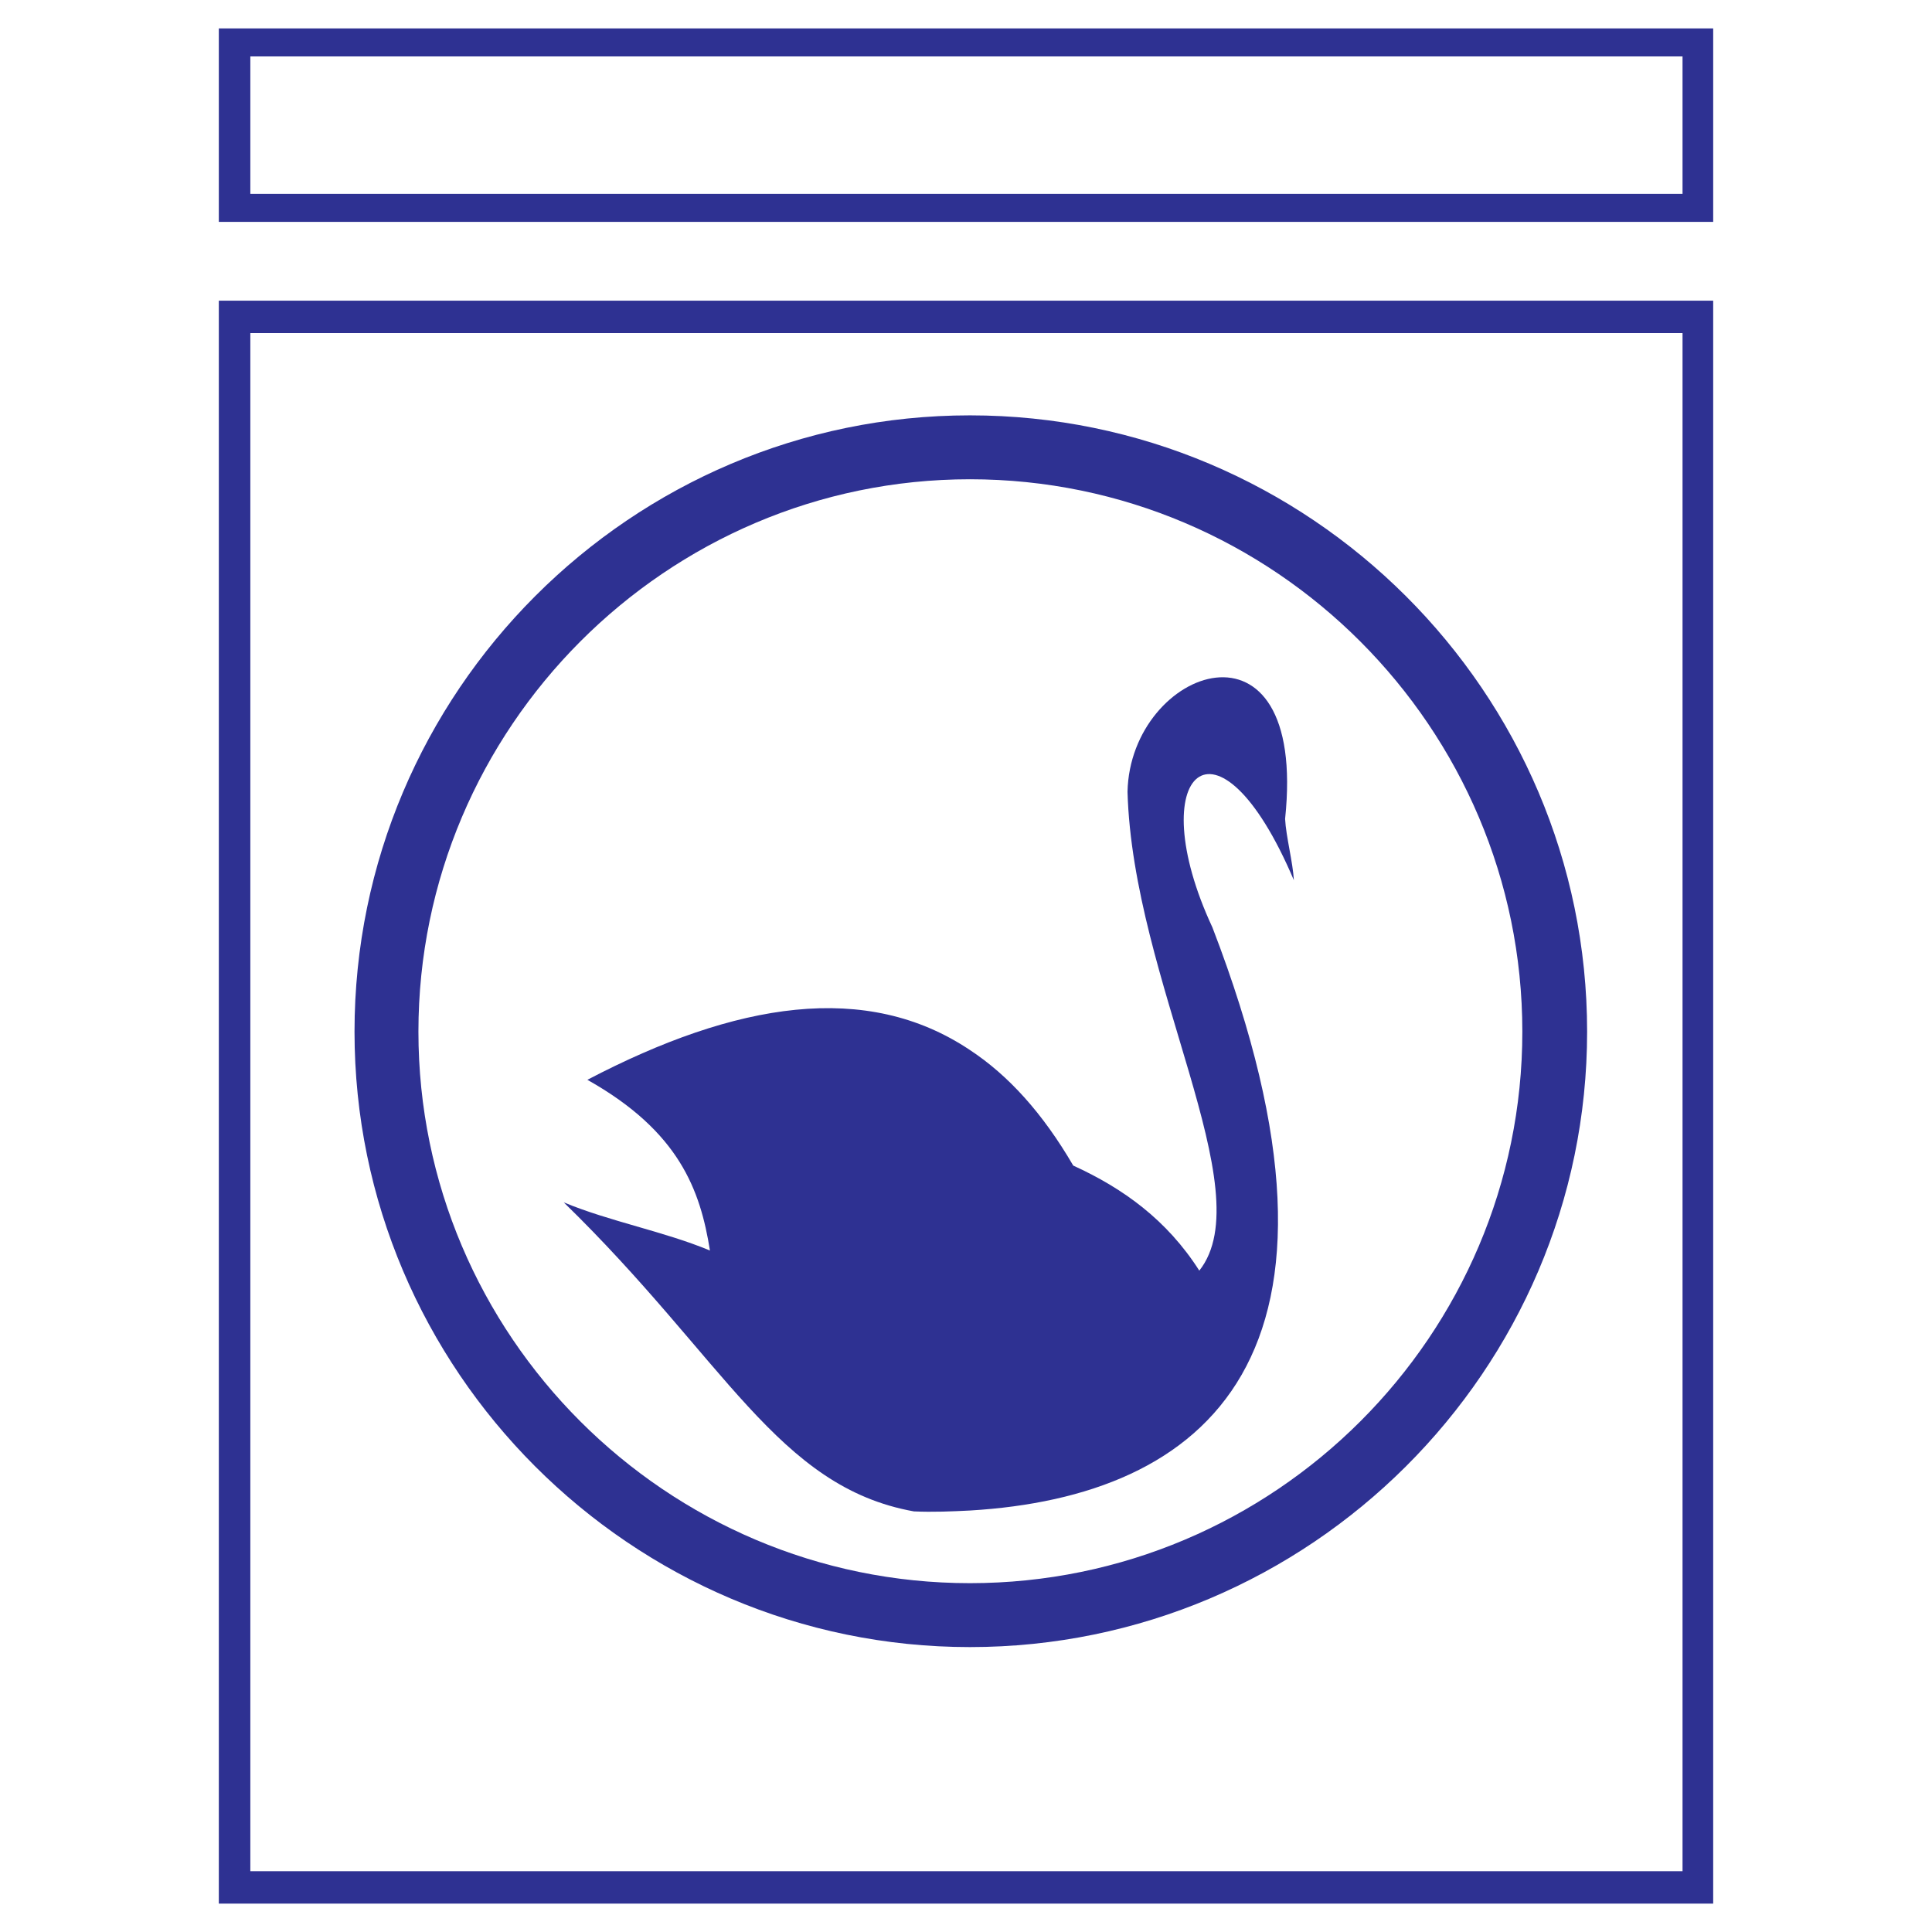
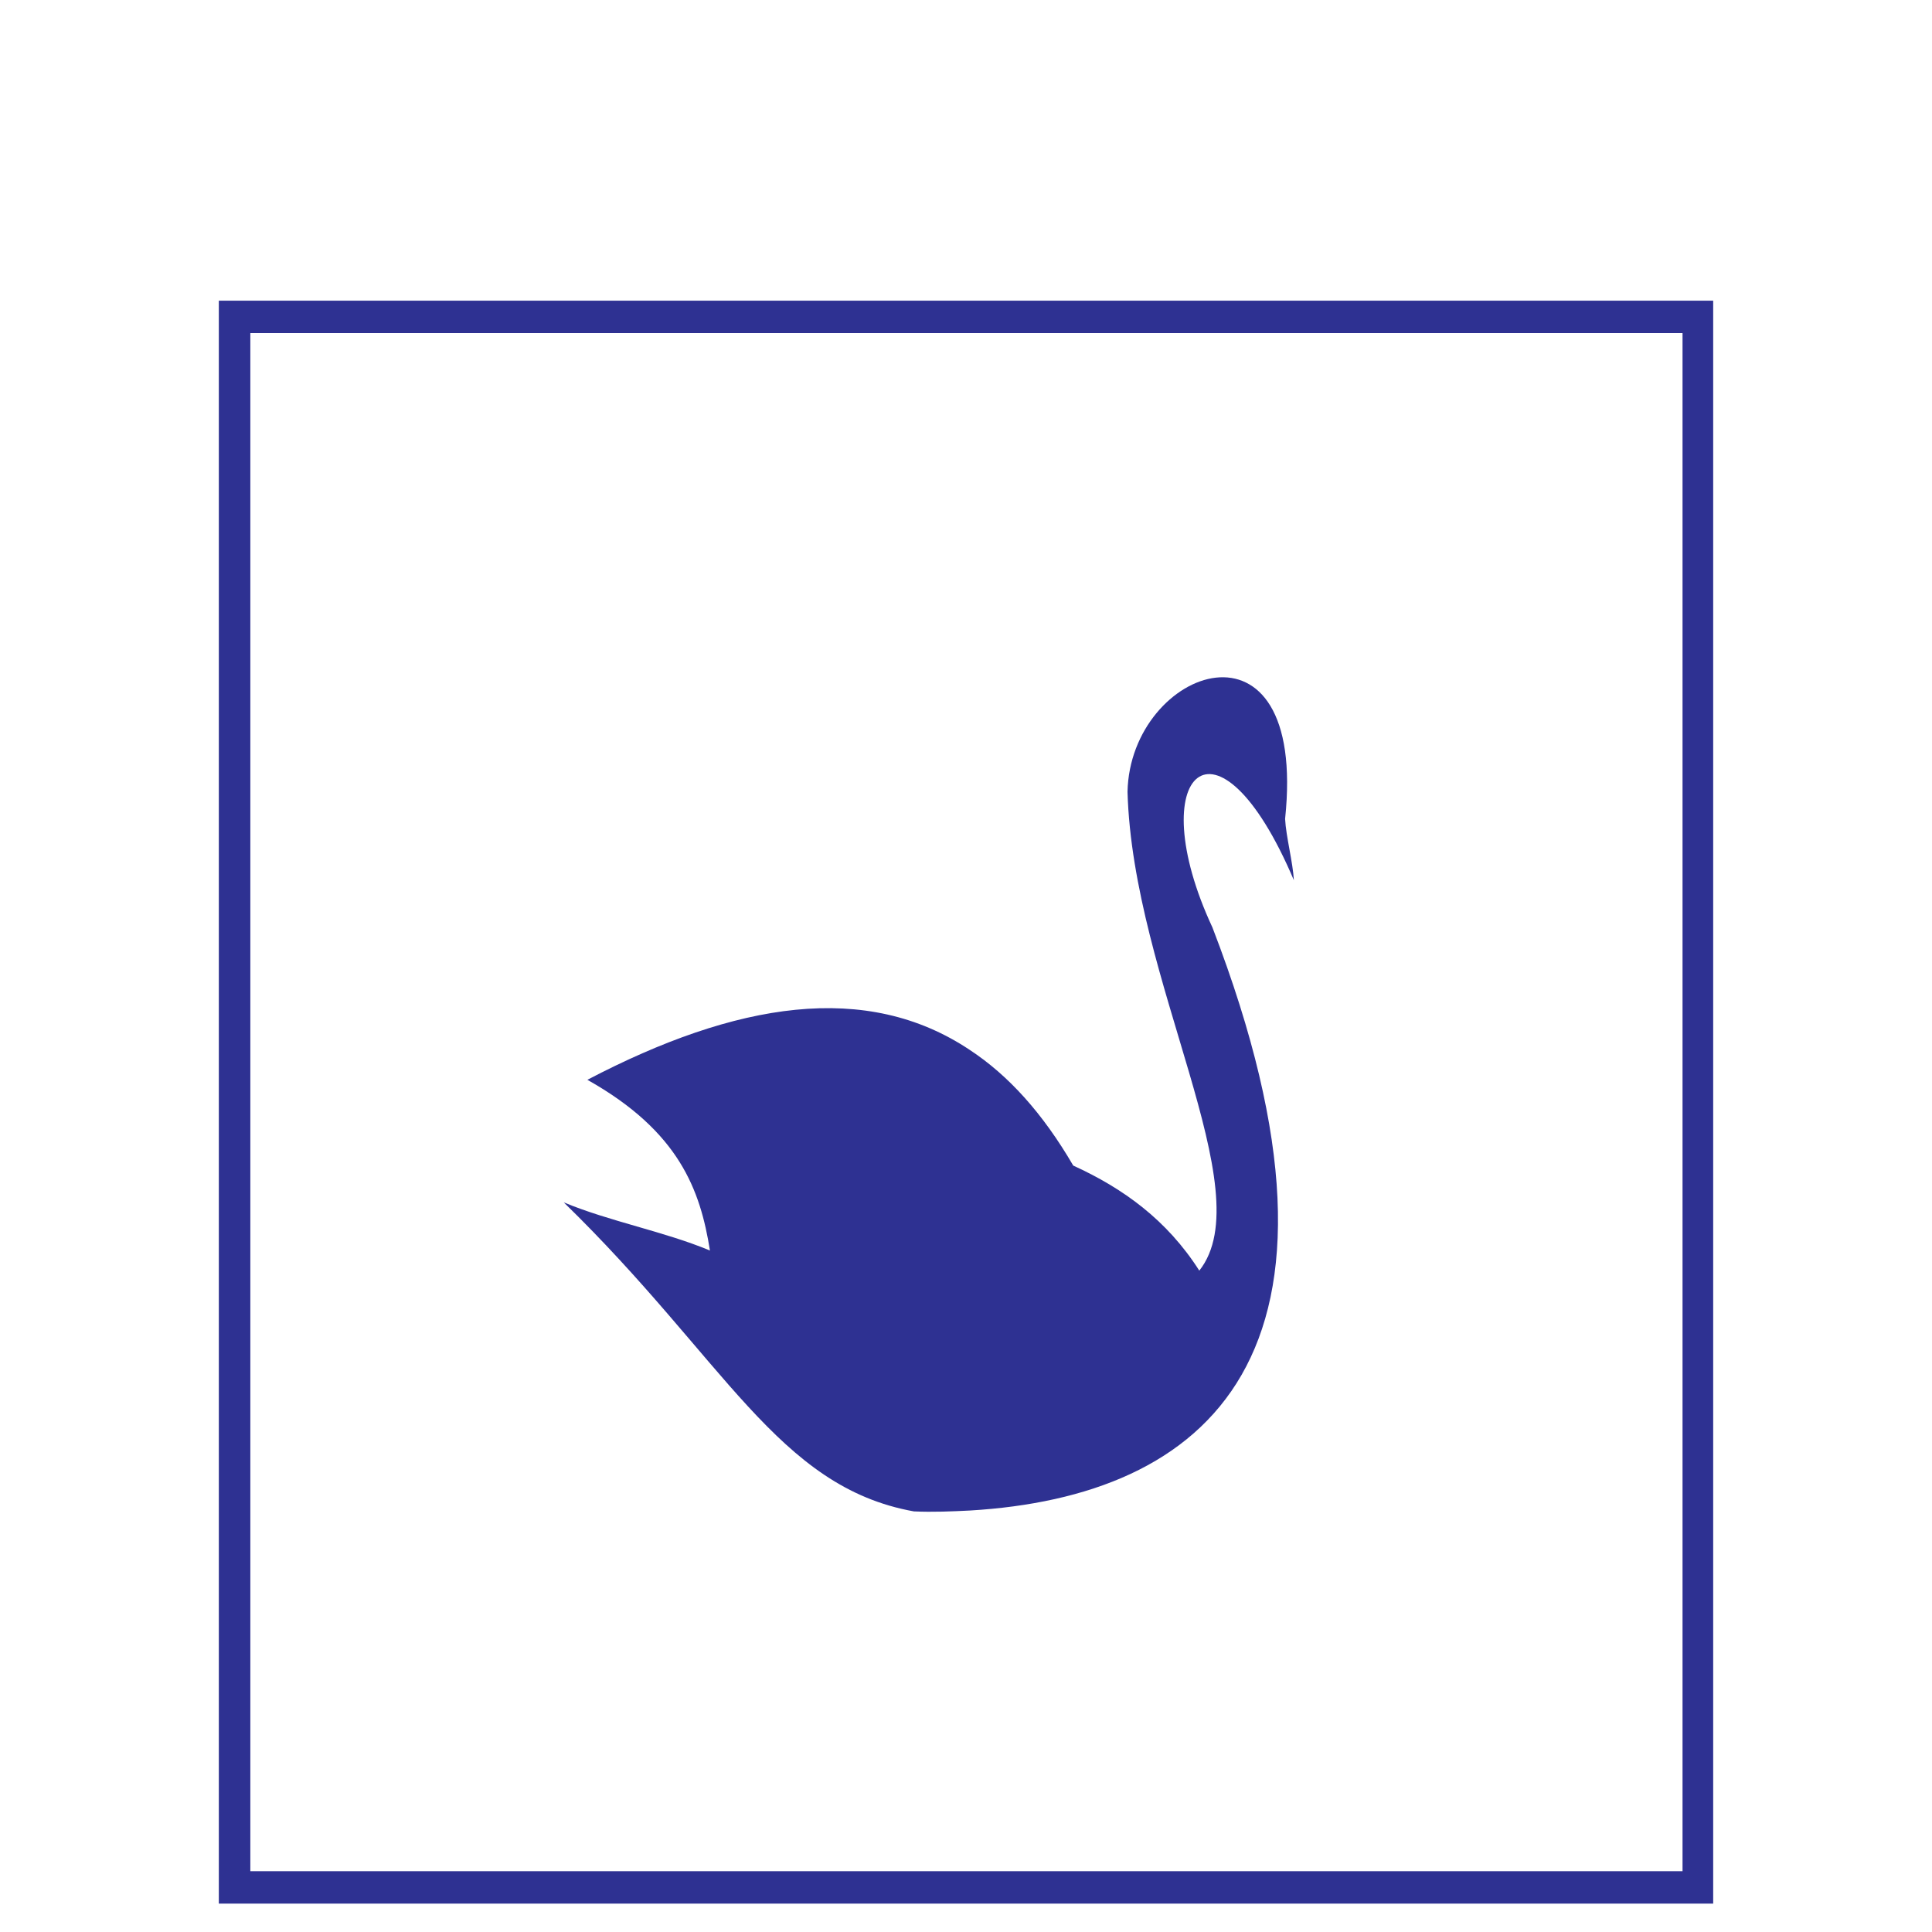
<svg xmlns="http://www.w3.org/2000/svg" version="1.0" id="Layer_1" x="0px" y="0px" width="192.756px" height="192.756px" viewBox="0 0 192.756 192.756" enable-background="new 0 0 192.756 192.756" xml:space="preserve">
  <g>
-     <polygon fill-rule="evenodd" clip-rule="evenodd" fill="#FFFFFF" points="0,0 192.756,0 192.756,192.756 0,192.756 0,0  " />
    <path fill-rule="evenodd" clip-rule="evenodd" fill="#2E3192" d="M96.771,104.762c-10.306-6.898-23.32-4.803-38.168,2.971   c9.171,5.152,11.267,11.004,12.228,17.031c-4.629-1.922-9.957-2.883-14.586-4.803c16.071,15.633,21.312,28.385,34.937,30.832   c1.922,0.086,3.843,0,5.59-0.088c23.495-1.398,40.702-15.285,24.194-58.17c-7.162-15.373,0.437-22.796,8.123-4.717   c-0.088-1.747-0.786-4.367-0.874-6.114c2.271-21.574-15.459-15.11-15.722-2.708c0.524,18.866,13.451,39.827,7.162,47.776   c-3.231-5.066-7.599-8.211-12.577-10.482C104.021,111.051,100.614,107.295,96.771,104.762L96.771,104.762z" />
-     <path fill-rule="evenodd" clip-rule="evenodd" fill="#2E3192" d="M96.771,41.44c33.888,0,61.576,27.6,61.576,61.488   c0,33.803-27.688,61.402-61.576,61.402c-33.801,0-61.401-27.6-61.401-61.402C35.37,69.04,62.97,41.44,96.771,41.44L96.771,41.44z    M96.771,157.953c30.395,0,55.113-24.717,55.113-55.025c0-30.307-24.718-55.112-55.113-55.112   c-30.308,0-55.025,24.805-55.025,55.112C41.746,133.236,66.463,157.953,96.771,157.953L96.771,157.953z" />
    <path fill-rule="evenodd" clip-rule="evenodd" fill="#2E3192" d="M96.771,29.998H21.832v159.924h74.939h74.154V29.998H96.771   L96.771,29.998z M96.771,186.689H24.976V33.229h71.795h71.096v153.46H96.771L96.771,186.689z" />
-     <path fill-rule="evenodd" clip-rule="evenodd" fill="#2E3192" d="M96.771,5.629H24.976v13.713h71.795h71.096V5.629H96.771   L96.771,5.629z M96.771,22.137H21.832V2.834h74.939h74.154v19.303H96.771L96.771,22.137z" />
  </g>
</svg>